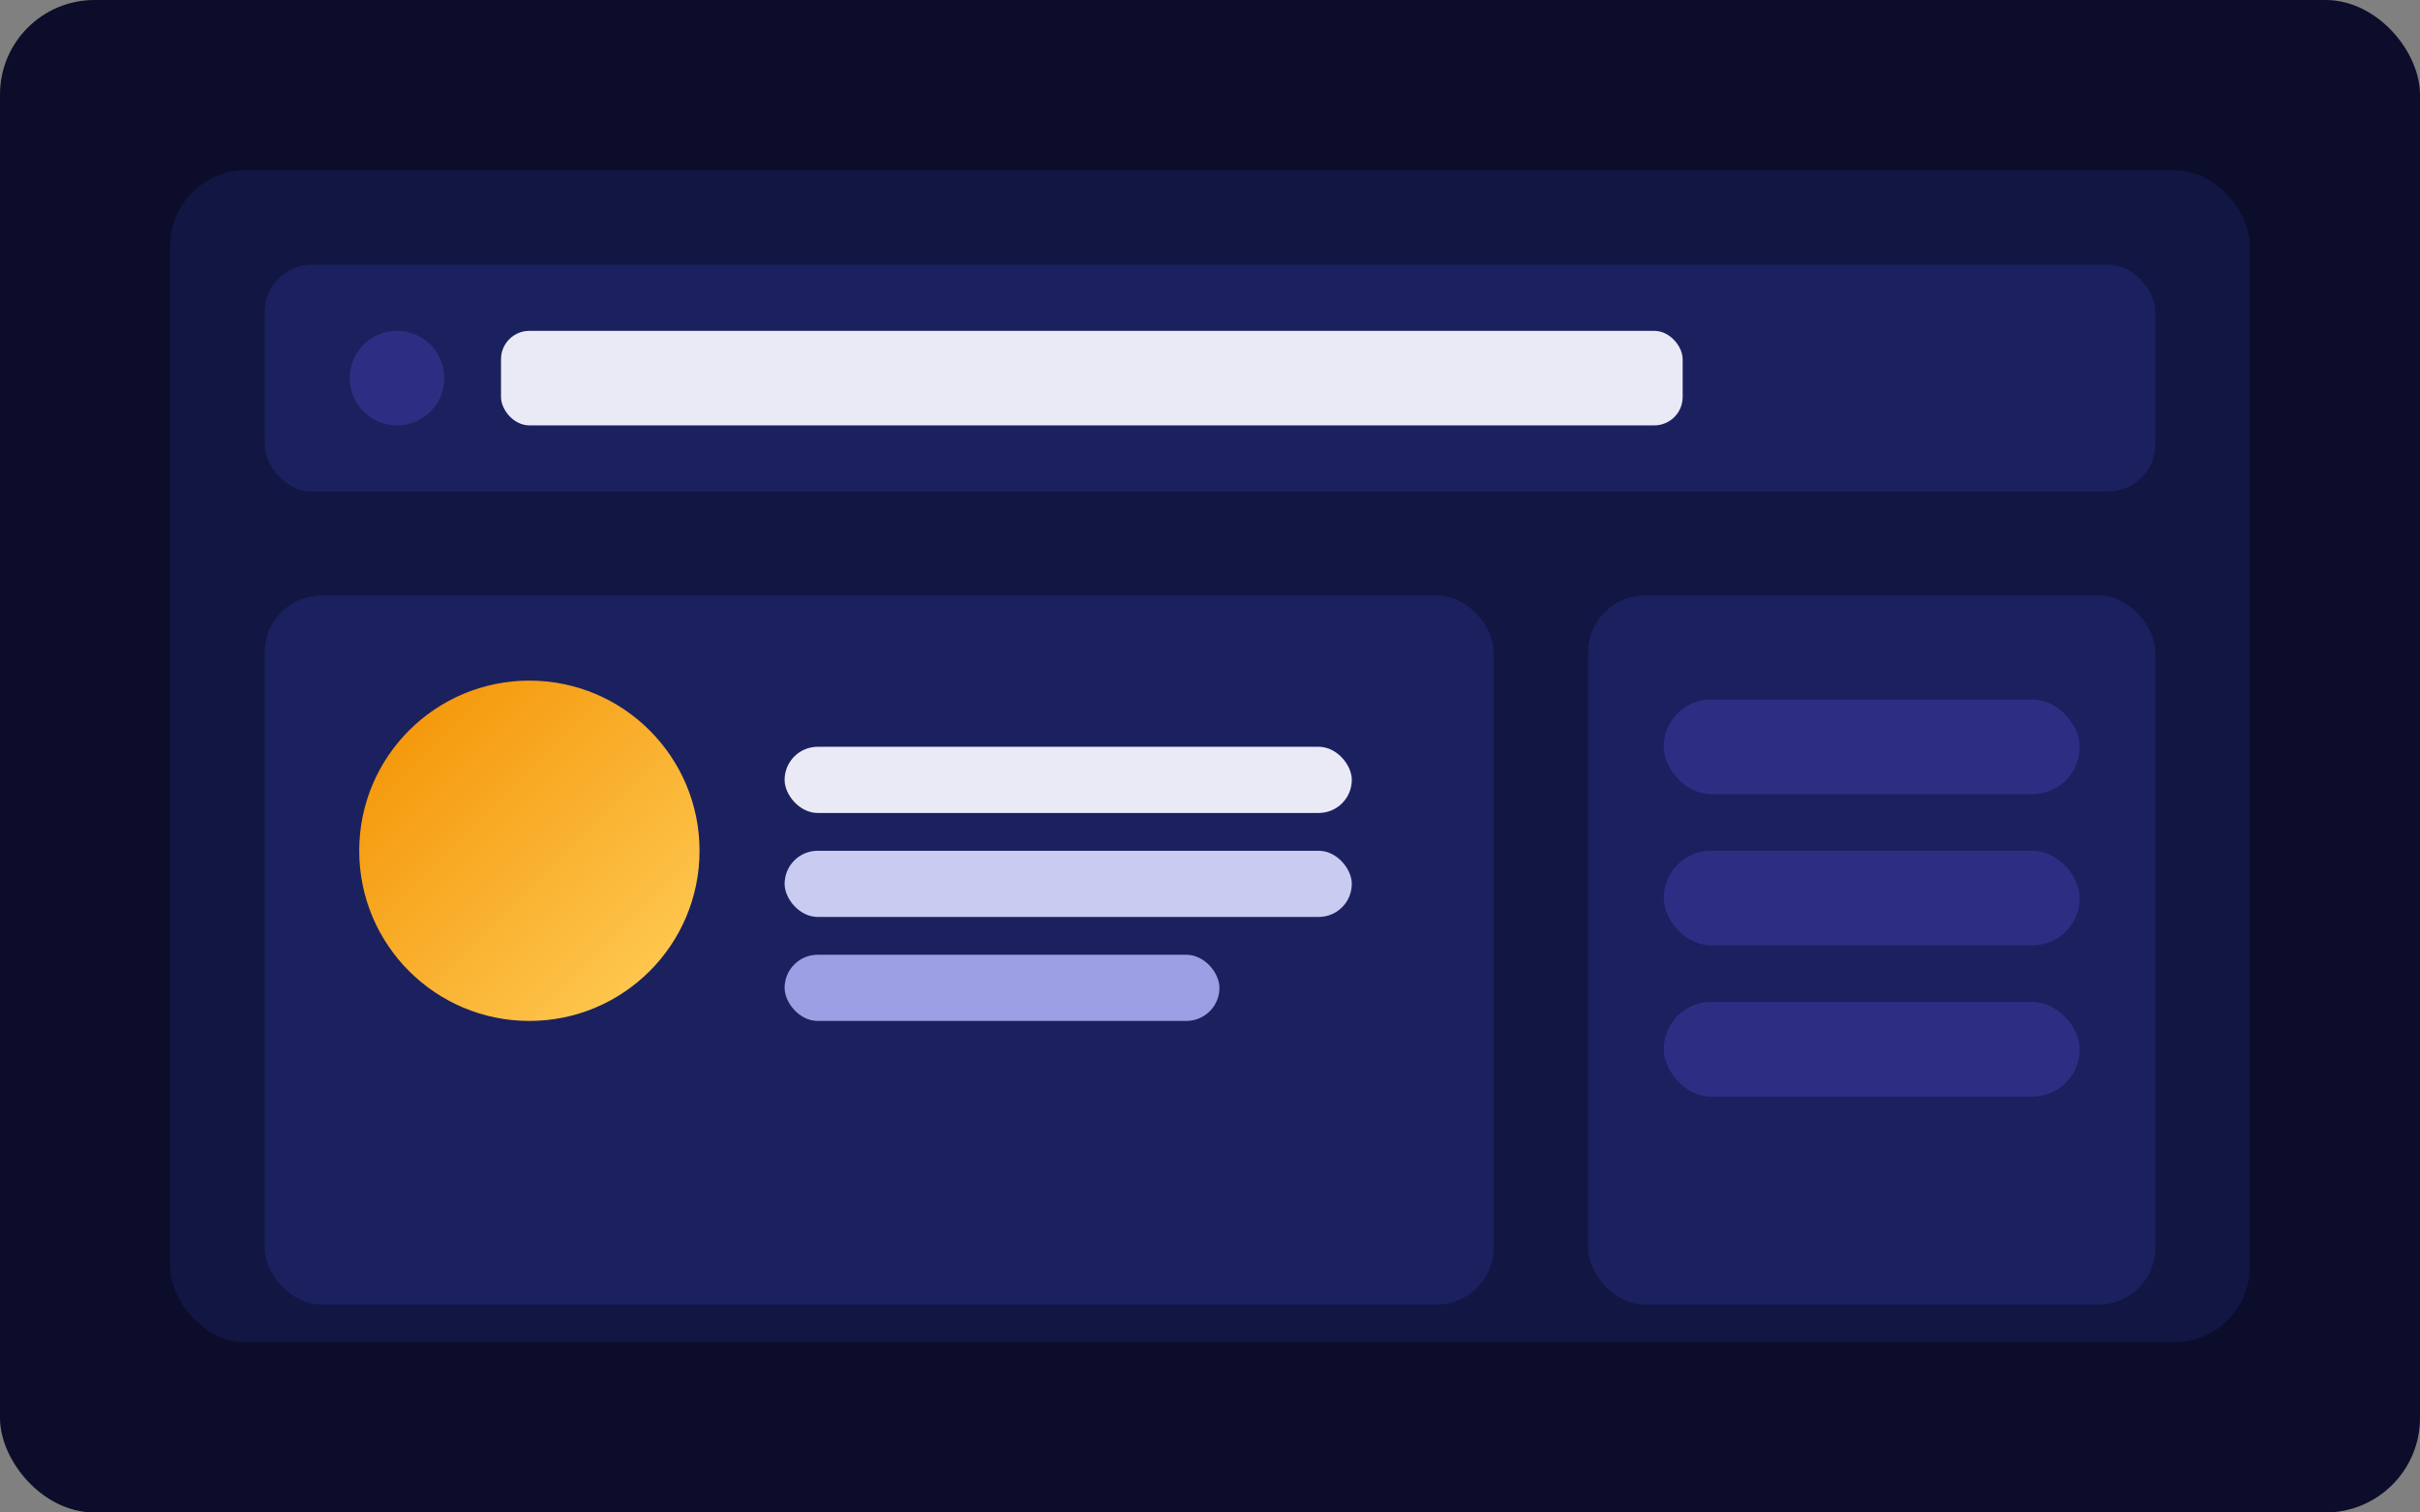
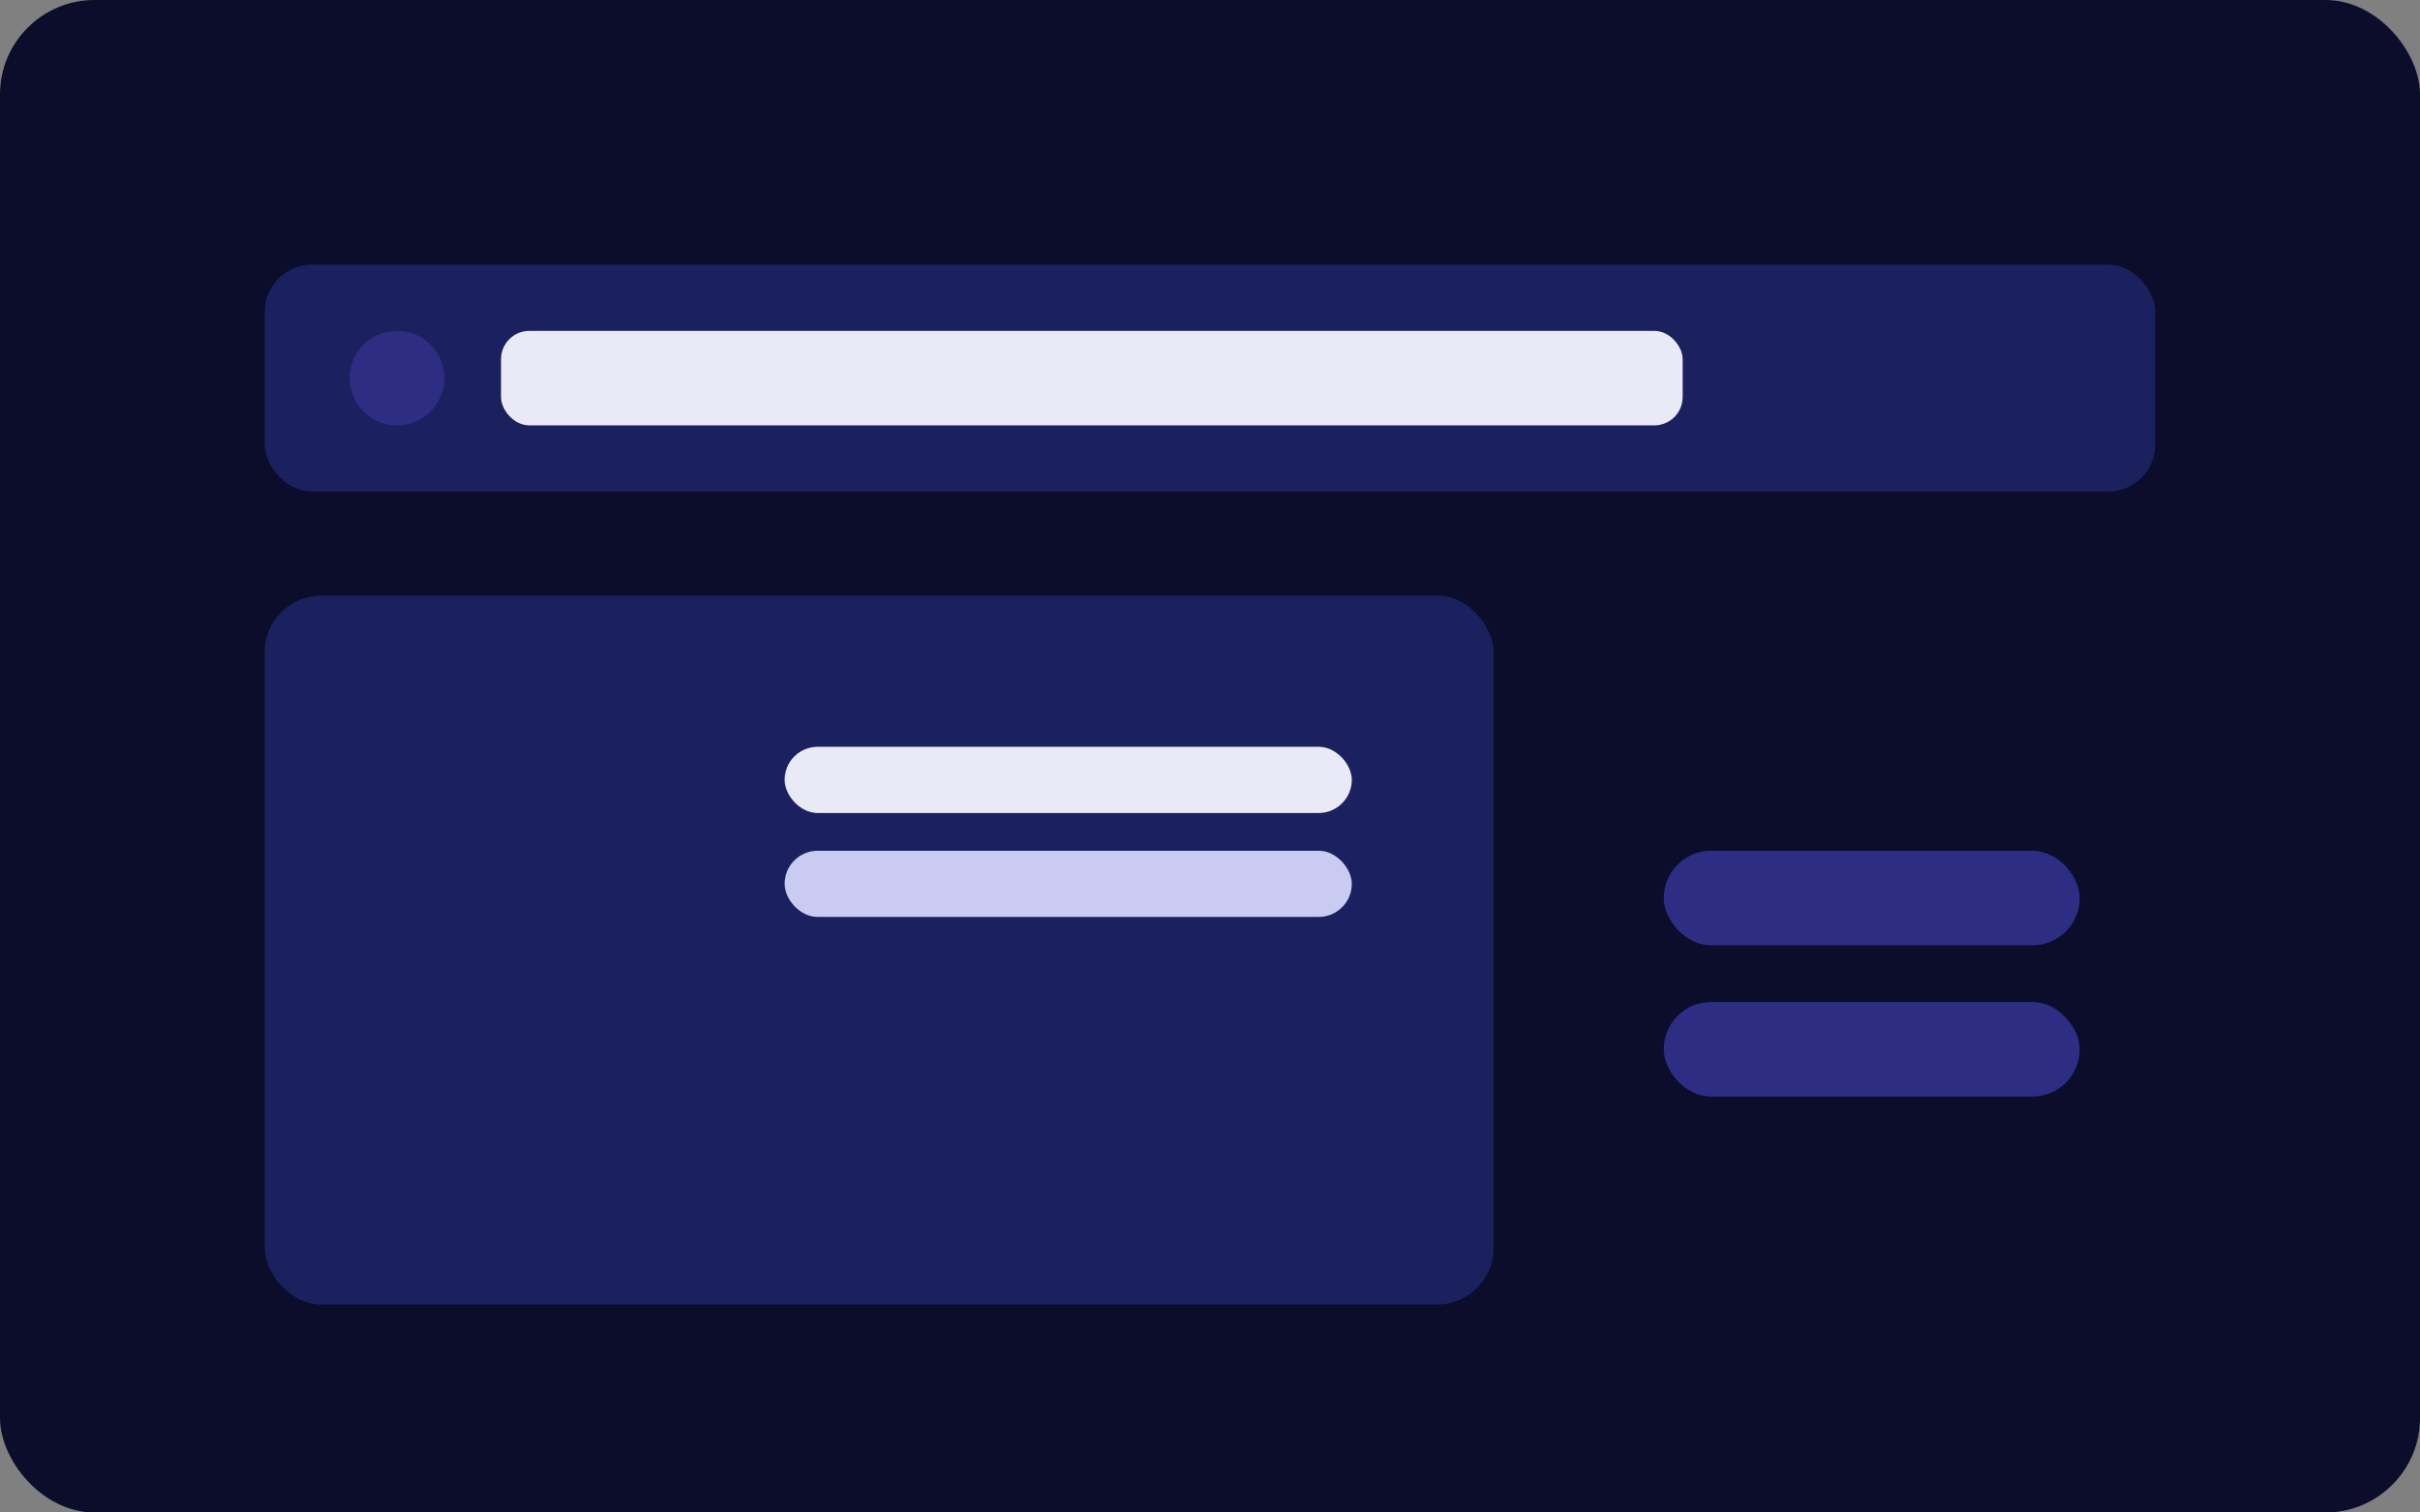
<svg xmlns="http://www.w3.org/2000/svg" width="512" height="320" viewBox="0 0 512 320" role="img" aria-label="Asesor IA">
  <rect x="0" y="0" width="512" height="320" fill="#808080" stroke="none" />
  <defs>
    <linearGradient id="g2" x1="0" y1="0" x2="1" y2="1">
      <stop offset="0%" stop-color="#f39000" />
      <stop offset="100%" stop-color="#ffcf5a" />
    </linearGradient>
  </defs>
  <rect width="512" height="320" rx="20" fill="#0b0d2a" />
  <g transform="translate(36 36)">
-     <rect width="440" height="248" rx="16" fill="#121642" />
    <g transform="translate(20 20)">
      <rect width="400" height="48" rx="10" fill="#1b215f" />
      <circle cx="28" cy="24" r="10" fill="#2d2e83" />
      <rect x="50" y="14" width="250" height="20" rx="6" fill="#eaeaf7" />
    </g>
    <g transform="translate(20 90)">
      <rect width="260" height="150" rx="12" fill="#1b215f" />
-       <circle cx="56" cy="54" r="36" fill="url(#g2)" />
      <rect x="110" y="32" width="120" height="14" rx="7" fill="#eaeaf7" />
      <rect x="110" y="54" width="120" height="14" rx="7" fill="#c9cbf1" />
-       <rect x="110" y="76" width="92" height="14" rx="7" fill="#9aa0e3" />
    </g>
    <g transform="translate(300 90)">
-       <rect width="120" height="150" rx="12" fill="#1b215f" />
-       <rect x="16" y="22" width="88" height="20" rx="10" fill="#2d2e83" />
      <rect x="16" y="54" width="88" height="20" rx="10" fill="#2d2e83" />
      <rect x="16" y="86" width="88" height="20" rx="10" fill="#2d2e83" />
    </g>
  </g>
</svg>